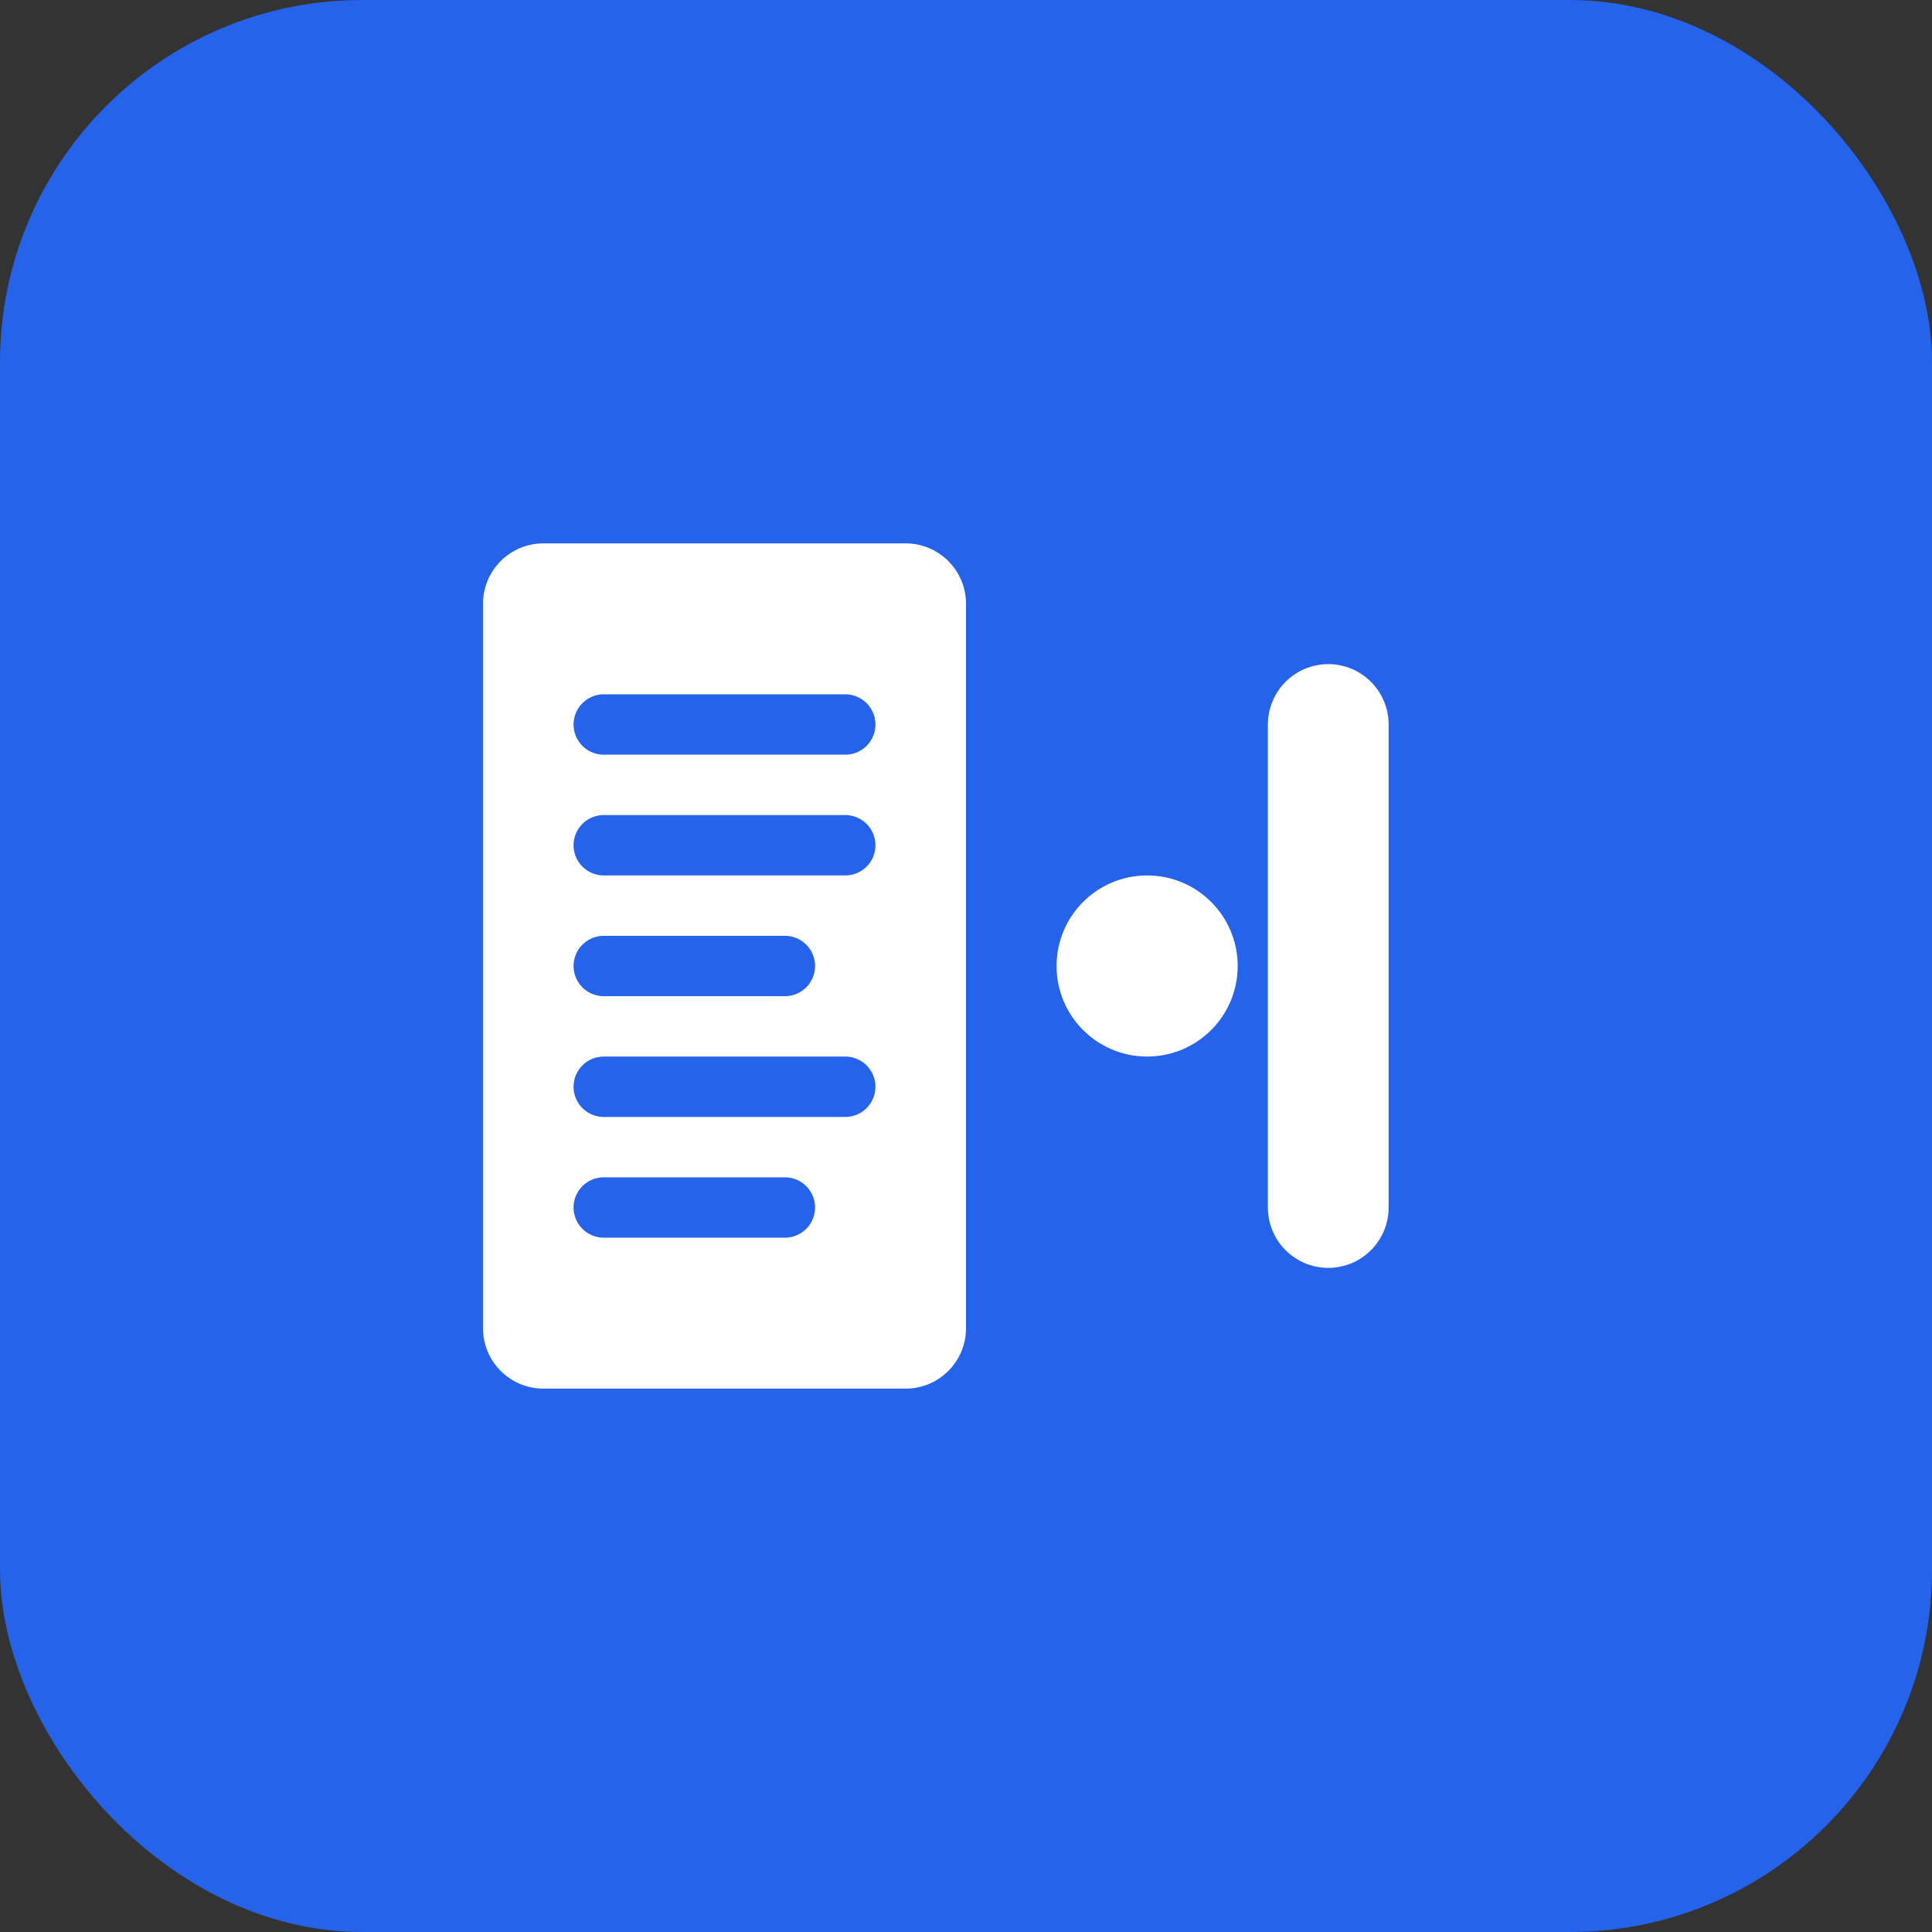
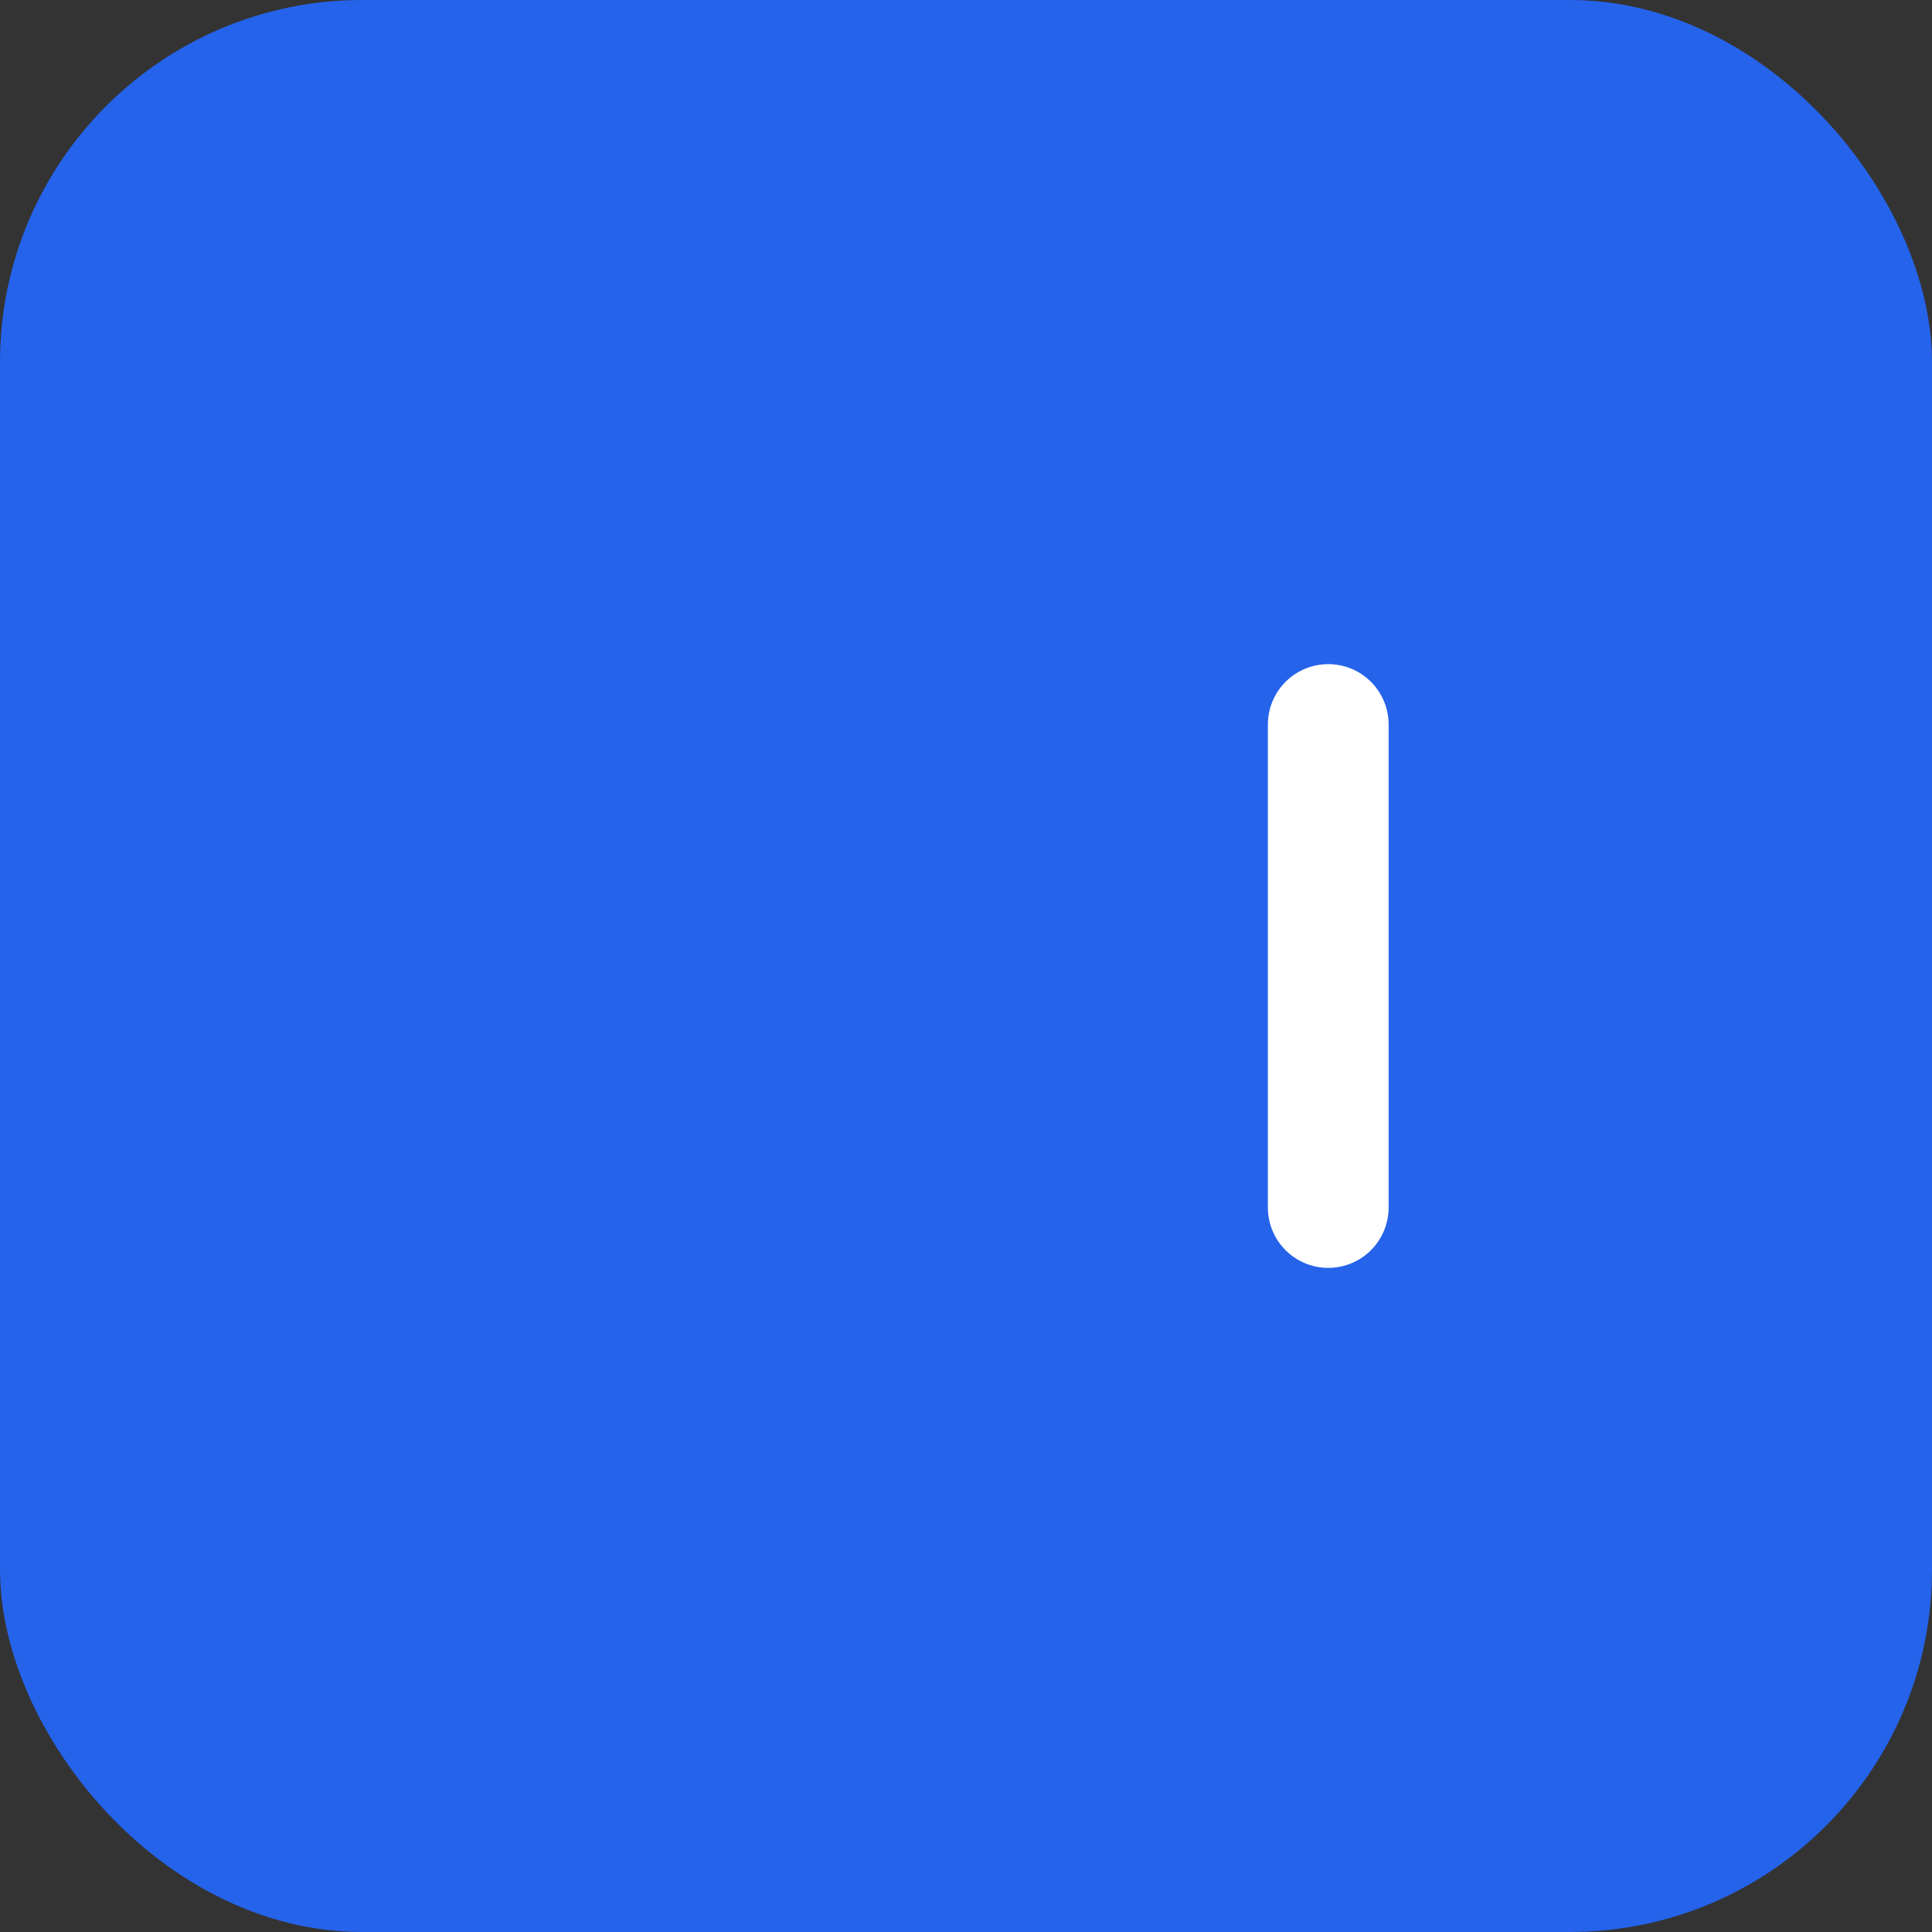
<svg xmlns="http://www.w3.org/2000/svg" width="32" height="32" viewBox="0 0 32 32" fill="none">
  <rect x="0" y="0" width="32" height="32" fill="#333333" stroke="none" />
  <rect width="32" height="32" rx="6" fill="#2563eb" />
-   <path d="M8 10C8 9.448 8.448 9 9 9H15C15.552 9 16 9.448 16 10V22C16 22.552 15.552 23 15 23H9C8.448 23 8 22.552 8 22V10Z" fill="white" />
-   <path d="M10 12H14M10 14H14M10 16H13M10 18H14M10 20H13" stroke="#2563eb" stroke-width="1" stroke-linecap="round" />
-   <circle cx="19" cy="16" r="1.5" fill="white" />
+   <path d="M10 12H14H14M10 16H13M10 18H14M10 20H13" stroke="#2563eb" stroke-width="1" stroke-linecap="round" />
  <path d="M22 12V20" stroke="white" stroke-width="2" stroke-linecap="round" />
</svg>